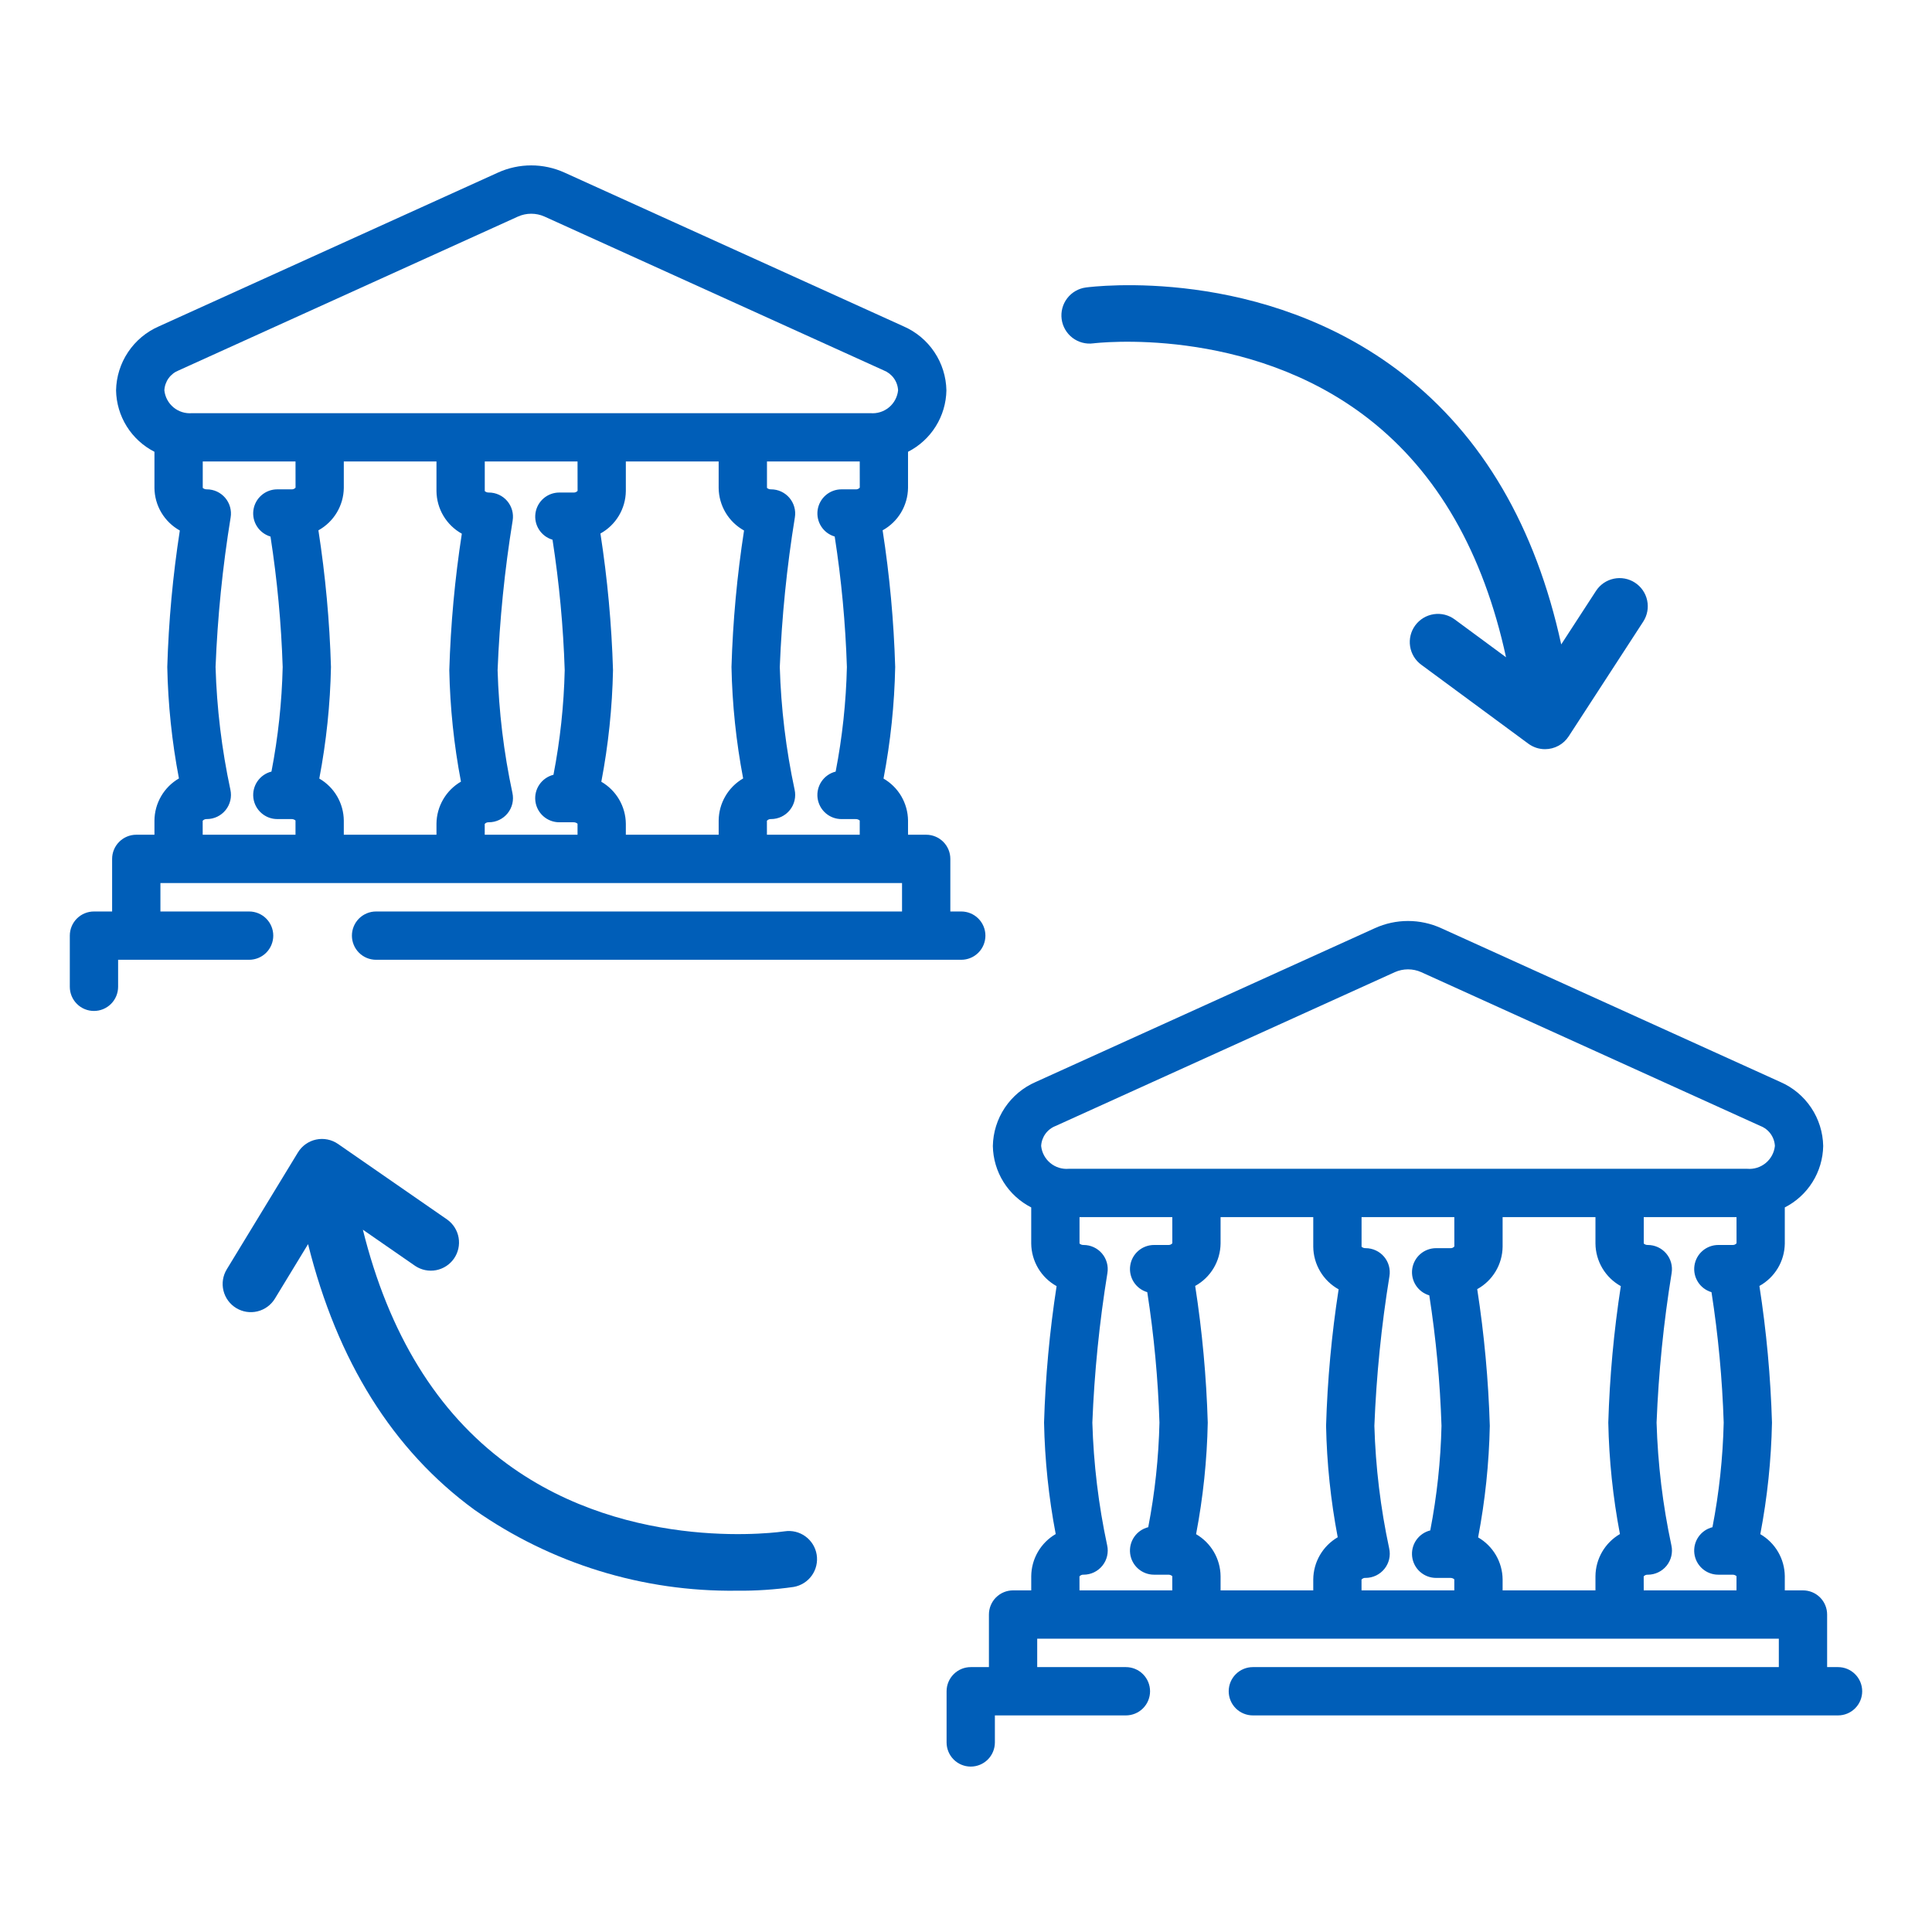
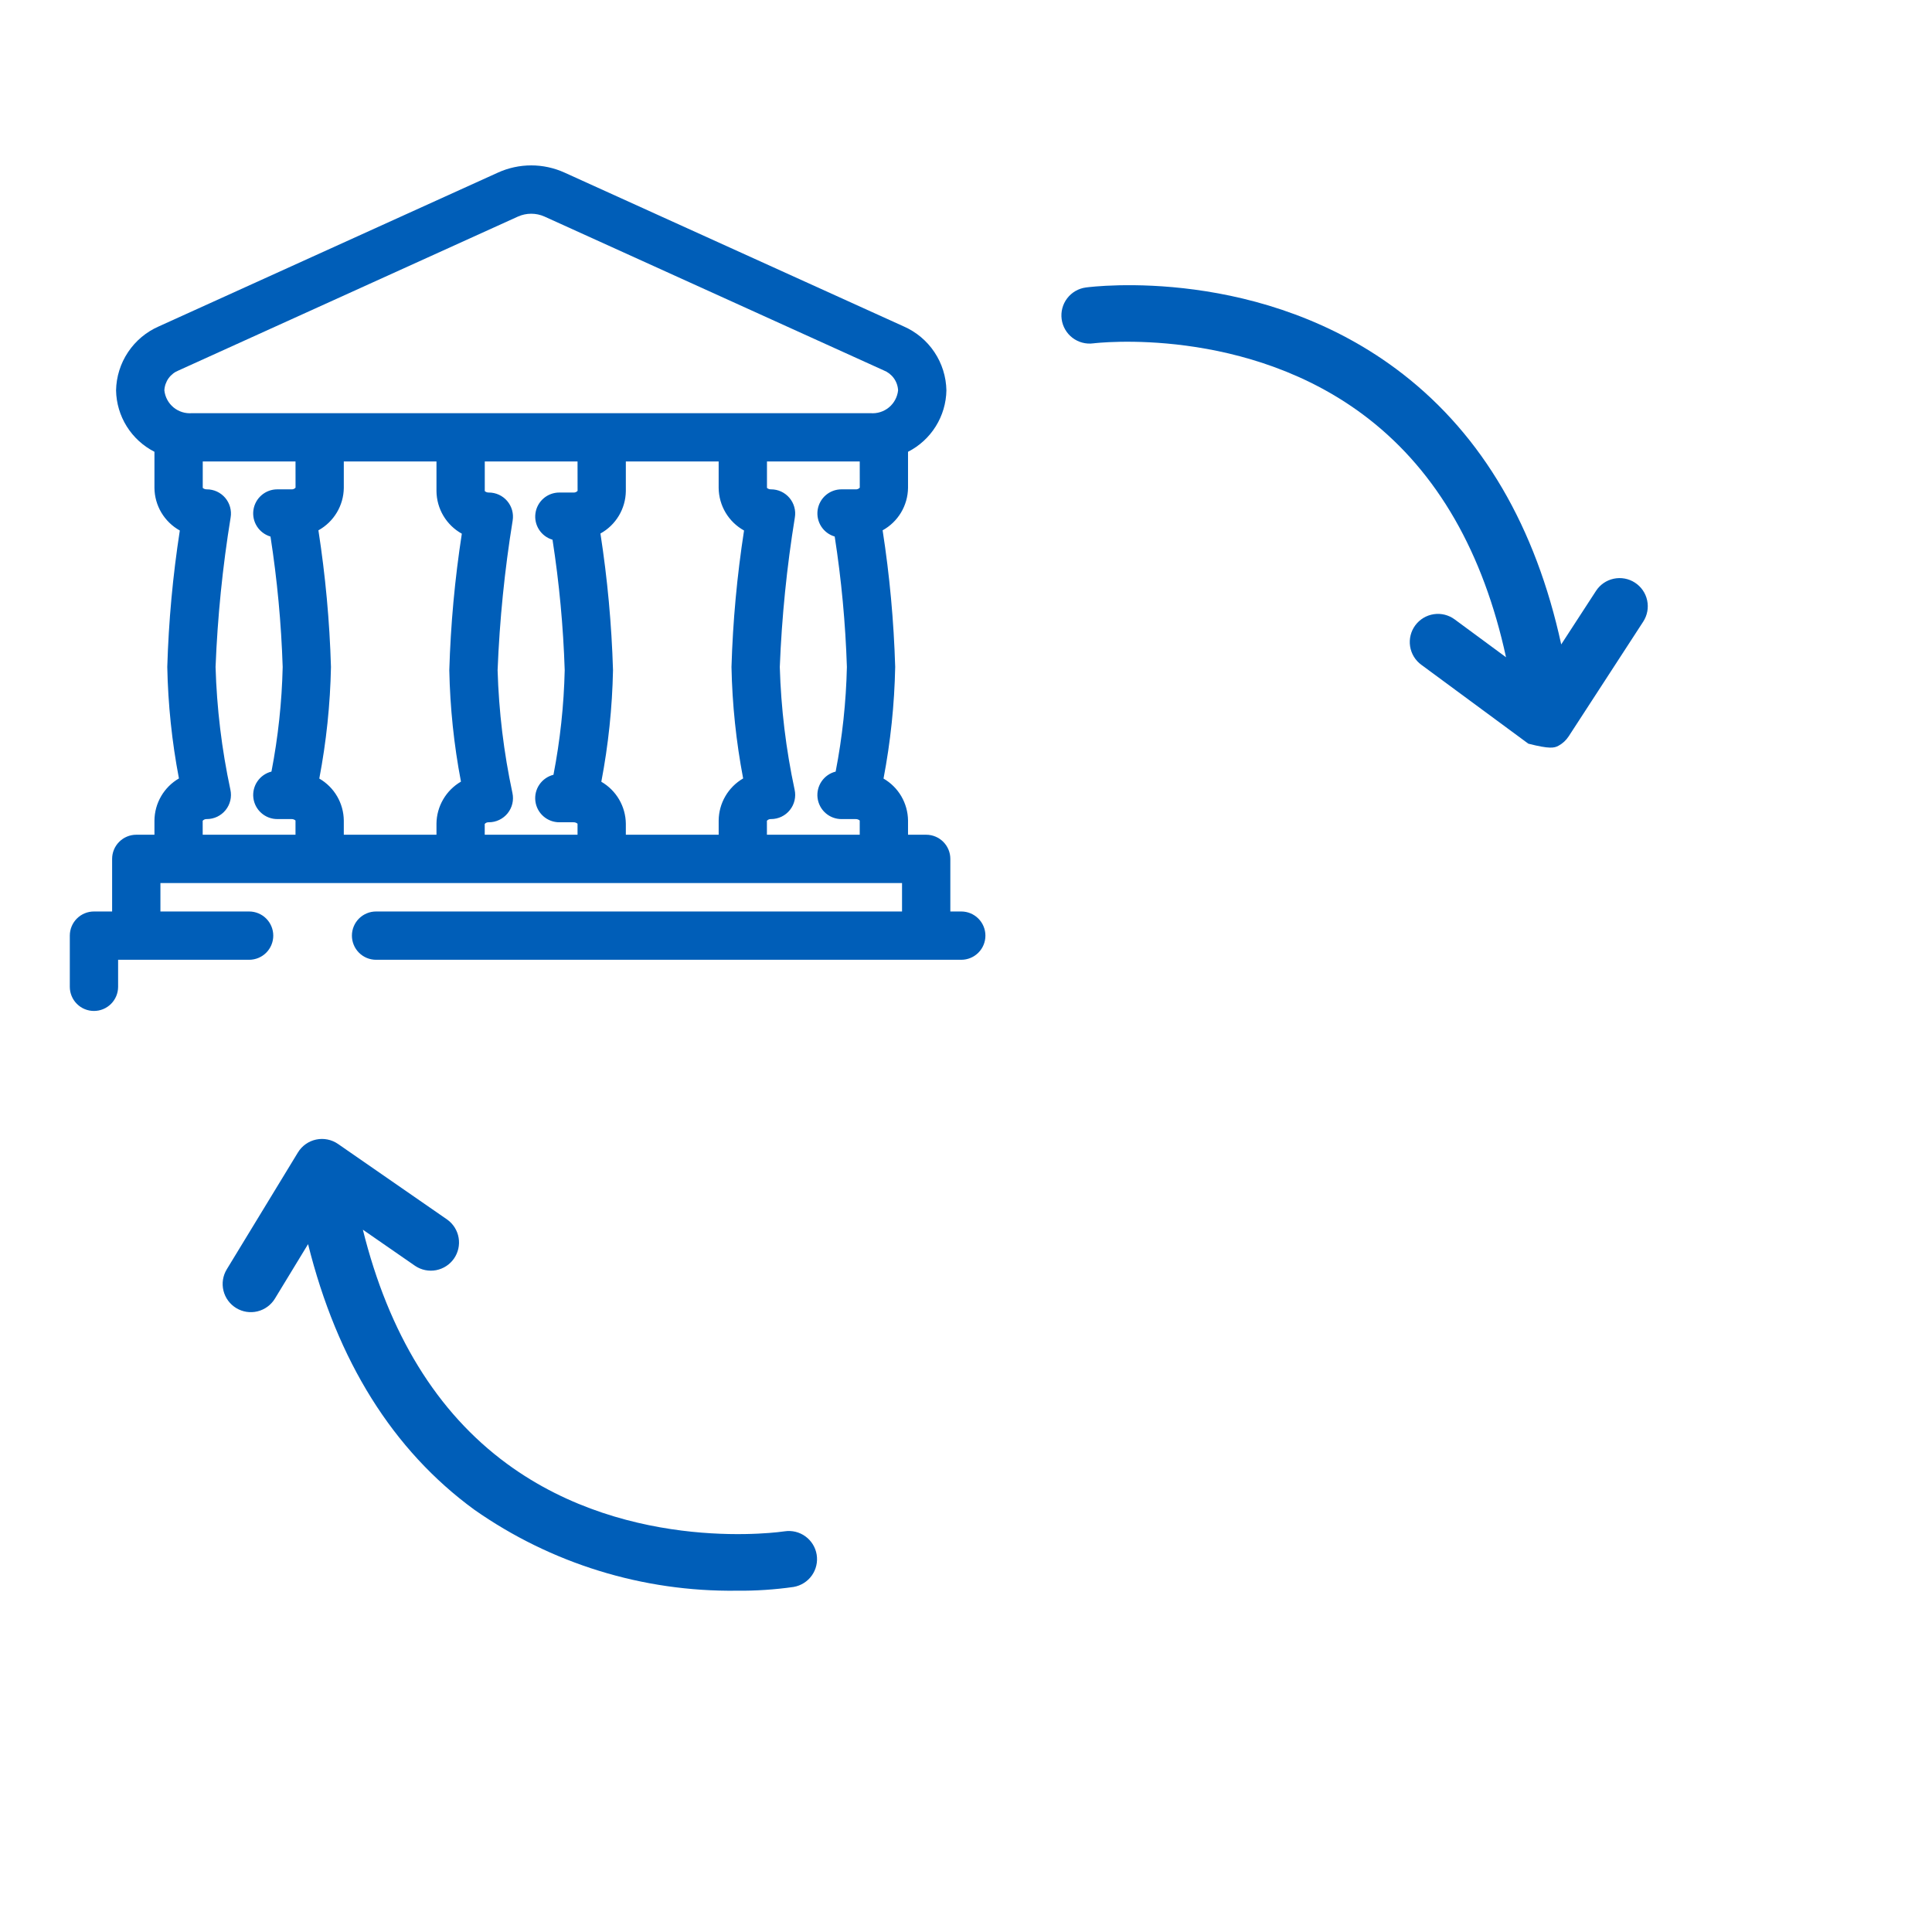
<svg xmlns="http://www.w3.org/2000/svg" width="120" height="120" viewBox="0 0 120 120" fill="none">
  <path d="M48.736 95.113C48.641 95.127 39.182 96.566 31.492 90.92C27.126 87.716 24.138 82.82 22.538 76.378L25.79 78.63C26.172 78.884 26.638 78.979 27.088 78.893C27.539 78.806 27.938 78.547 28.199 78.17C28.46 77.793 28.563 77.328 28.485 76.876C28.407 76.424 28.154 76.021 27.782 75.753L20.995 71.053C20.799 70.917 20.577 70.823 20.343 70.776C20.11 70.729 19.869 70.73 19.636 70.78C19.402 70.829 19.181 70.926 18.987 71.064C18.792 71.202 18.628 71.378 18.504 71.582L14.085 78.84C13.843 79.237 13.769 79.713 13.879 80.164C13.989 80.615 14.273 81.004 14.67 81.245C15.066 81.487 15.542 81.561 15.993 81.451C16.444 81.341 16.833 81.057 17.075 80.66L19.135 77.275C20.941 84.53 24.398 90.07 29.458 93.769C34.227 97.115 39.928 98.875 45.754 98.801C46.94 98.813 48.125 98.735 49.299 98.567C49.753 98.487 50.157 98.232 50.424 97.857C50.691 97.481 50.799 97.016 50.725 96.561C50.651 96.107 50.4 95.7 50.028 95.429C49.656 95.157 49.191 95.044 48.736 95.113Z" fill="#005EB8" />
-   <path d="M67.907 21.326C68 21.314 77.502 20.158 85.02 26.024C89.29 29.355 92.132 34.337 93.542 40.823L90.358 38.476C90.173 38.339 89.963 38.239 89.739 38.182C89.516 38.126 89.284 38.115 89.056 38.149C88.828 38.183 88.609 38.261 88.411 38.38C88.214 38.499 88.042 38.656 87.905 38.841C87.768 39.027 87.669 39.237 87.614 39.461C87.559 39.685 87.549 39.917 87.584 40.145C87.619 40.373 87.699 40.592 87.818 40.788C87.938 40.985 88.096 41.157 88.282 41.292L94.927 46.191C95.228 46.413 95.592 46.533 95.965 46.533C96.257 46.532 96.544 46.459 96.8 46.32C97.057 46.181 97.274 45.98 97.433 45.736L102.064 38.61C102.317 38.221 102.405 37.747 102.308 37.293C102.212 36.839 101.939 36.442 101.549 36.189C101.16 35.936 100.686 35.848 100.232 35.945C99.778 36.041 99.381 36.314 99.129 36.704L96.97 40.026C95.378 32.722 92.085 27.082 87.138 23.236C78.435 16.473 67.889 17.797 67.445 17.856C66.985 17.917 66.568 18.159 66.286 18.527C66.004 18.896 65.88 19.362 65.941 19.822C66.002 20.282 66.244 20.699 66.612 20.981C66.981 21.263 67.447 21.387 67.907 21.326Z" fill="#005EB8" />
+   <path d="M67.907 21.326C68 21.314 77.502 20.158 85.02 26.024C89.29 29.355 92.132 34.337 93.542 40.823L90.358 38.476C90.173 38.339 89.963 38.239 89.739 38.182C89.516 38.126 89.284 38.115 89.056 38.149C88.828 38.183 88.609 38.261 88.411 38.38C88.214 38.499 88.042 38.656 87.905 38.841C87.768 39.027 87.669 39.237 87.614 39.461C87.559 39.685 87.549 39.917 87.584 40.145C87.619 40.373 87.699 40.592 87.818 40.788C87.938 40.985 88.096 41.157 88.282 41.292L94.927 46.191C96.257 46.532 96.544 46.459 96.8 46.32C97.057 46.181 97.274 45.98 97.433 45.736L102.064 38.61C102.317 38.221 102.405 37.747 102.308 37.293C102.212 36.839 101.939 36.442 101.549 36.189C101.16 35.936 100.686 35.848 100.232 35.945C99.778 36.041 99.381 36.314 99.129 36.704L96.97 40.026C95.378 32.722 92.085 27.082 87.138 23.236C78.435 16.473 67.889 17.797 67.445 17.856C66.985 17.917 66.568 18.159 66.286 18.527C66.004 18.896 65.88 19.362 65.941 19.822C66.002 20.282 66.244 20.699 66.612 20.981C66.981 21.263 67.447 21.387 67.907 21.326Z" fill="#005EB8" />
  <path d="M61.206 58.114C61.206 57.716 61.048 57.334 60.766 57.053C60.485 56.772 60.103 56.614 59.706 56.614H59.027V53.347C59.027 52.949 58.869 52.568 58.588 52.287C58.306 52.005 57.925 51.847 57.527 51.847H56.399V50.963C56.393 50.434 56.249 49.916 55.983 49.459C55.716 49.002 55.334 48.623 54.877 48.358C55.313 46.072 55.556 43.754 55.602 41.428C55.517 38.585 55.257 35.75 54.821 32.939C55.294 32.678 55.688 32.297 55.965 31.835C56.242 31.372 56.392 30.844 56.399 30.305V28.061C57.105 27.702 57.7 27.157 58.12 26.484C58.54 25.812 58.769 25.038 58.783 24.246C58.767 23.398 58.508 22.573 58.036 21.868C57.565 21.164 56.901 20.609 56.124 20.271L35.054 10.716C34.407 10.424 33.706 10.273 32.996 10.273C32.286 10.273 31.585 10.424 30.938 10.716L9.868 20.271C9.091 20.609 8.427 21.164 7.956 21.868C7.484 22.573 7.225 23.398 7.209 24.246C7.223 25.038 7.452 25.812 7.872 26.484C8.292 27.156 8.887 27.701 9.593 28.061V30.305C9.598 30.846 9.747 31.376 10.024 31.841C10.301 32.305 10.696 32.688 11.169 32.951C10.734 35.758 10.474 38.589 10.39 41.428C10.436 43.752 10.678 46.067 11.114 48.35C10.655 48.616 10.274 48.997 10.007 49.456C9.741 49.914 9.598 50.433 9.593 50.963V51.847H8.464C8.067 51.847 7.685 52.005 7.404 52.287C7.122 52.568 6.964 52.949 6.964 53.347V56.614H5.836C5.438 56.614 5.056 56.772 4.775 57.053C4.494 57.334 4.336 57.716 4.336 58.114V61.292C4.336 61.69 4.494 62.072 4.775 62.353C5.056 62.635 5.438 62.792 5.836 62.792C6.233 62.792 6.615 62.635 6.896 62.353C7.177 62.072 7.336 61.69 7.336 61.292V59.614H15.473C15.871 59.614 16.253 59.456 16.534 59.175C16.815 58.893 16.973 58.512 16.973 58.114C16.973 57.716 16.815 57.334 16.534 57.053C16.253 56.772 15.871 56.614 15.473 56.614H9.964V54.847H56.027V56.614H23.358C22.96 56.614 22.579 56.772 22.297 57.053C22.016 57.334 21.858 57.716 21.858 58.114C21.858 58.512 22.016 58.893 22.297 59.175C22.579 59.456 22.96 59.614 23.358 59.614H59.706C60.103 59.614 60.485 59.456 60.766 59.175C61.048 58.893 61.206 58.512 61.206 58.114ZM19.832 48.358C20.268 46.072 20.511 43.754 20.557 41.428C20.473 38.585 20.212 35.75 19.777 32.939C20.249 32.678 20.644 32.297 20.921 31.834C21.198 31.372 21.348 30.844 21.354 30.305V28.663H27.11V30.503C27.116 31.044 27.264 31.574 27.541 32.039C27.817 32.503 28.212 32.886 28.685 33.149C28.251 35.956 27.991 38.788 27.907 41.627C27.953 43.951 28.195 46.266 28.631 48.548C28.172 48.815 27.791 49.196 27.525 49.654C27.258 50.112 27.115 50.632 27.11 51.162V51.847H21.354V50.963C21.348 50.434 21.205 49.916 20.938 49.459C20.671 49.002 20.29 48.623 19.832 48.358ZM30.107 51.177C30.138 51.141 30.177 51.112 30.222 51.094C30.266 51.076 30.314 51.069 30.362 51.073C30.587 51.073 30.808 51.023 31.011 50.925C31.213 50.828 31.391 50.687 31.532 50.512C31.672 50.337 31.772 50.133 31.823 49.914C31.874 49.695 31.875 49.468 31.827 49.248C31.29 46.741 30.982 44.191 30.907 41.627C31.03 38.513 31.343 35.408 31.842 32.332C31.877 32.117 31.865 31.898 31.807 31.688C31.748 31.479 31.645 31.285 31.504 31.119C31.364 30.954 31.189 30.821 30.991 30.73C30.794 30.639 30.579 30.592 30.362 30.592C30.27 30.596 30.179 30.565 30.11 30.503V28.663H35.872L35.875 30.488C35.843 30.524 35.804 30.552 35.759 30.571C35.715 30.589 35.667 30.596 35.619 30.592H34.743C34.383 30.591 34.034 30.72 33.761 30.956C33.489 31.191 33.31 31.517 33.259 31.873C33.207 32.23 33.285 32.593 33.48 32.896C33.675 33.199 33.972 33.422 34.318 33.523C34.734 36.207 34.987 38.913 35.075 41.627C35.025 43.808 34.791 45.981 34.377 48.123C34.022 48.212 33.712 48.427 33.505 48.728C33.297 49.03 33.208 49.397 33.253 49.76C33.298 50.123 33.474 50.457 33.749 50.699C34.023 50.941 34.377 51.074 34.743 51.073H35.619C35.711 51.07 35.802 51.101 35.872 51.162V51.847H30.108L30.107 51.177ZM37.349 48.556C37.786 46.271 38.028 43.953 38.075 41.627C37.99 38.784 37.729 35.949 37.294 33.138C37.766 32.877 38.161 32.496 38.438 32.033C38.715 31.57 38.865 31.043 38.872 30.503V28.663H44.637V30.305C44.643 30.846 44.791 31.376 45.068 31.841C45.345 32.305 45.74 32.688 46.214 32.951C45.779 35.758 45.518 38.589 45.434 41.428C45.48 43.752 45.723 46.067 46.158 48.35C45.7 48.616 45.318 48.997 45.052 49.456C44.785 49.914 44.643 50.433 44.638 50.963V51.847H38.872V51.162C38.866 50.633 38.722 50.114 38.455 49.657C38.188 49.201 37.807 48.821 37.349 48.556ZM47.634 50.979C47.666 50.943 47.705 50.914 47.75 50.896C47.794 50.878 47.842 50.871 47.89 50.874C48.115 50.874 48.337 50.824 48.539 50.727C48.742 50.63 48.92 50.488 49.06 50.313C49.201 50.138 49.3 49.933 49.351 49.715C49.402 49.496 49.404 49.269 49.355 49.049C48.817 46.542 48.509 43.991 48.434 41.428C48.558 38.314 48.87 35.21 49.371 32.134C49.406 31.92 49.394 31.7 49.335 31.491C49.277 31.282 49.174 31.088 49.033 30.922C48.892 30.756 48.717 30.624 48.52 30.532C48.323 30.441 48.108 30.394 47.891 30.394C47.798 30.398 47.708 30.366 47.638 30.305V28.663H53.4L53.402 30.289C53.371 30.325 53.331 30.354 53.287 30.372C53.242 30.391 53.194 30.398 53.146 30.394H52.27C51.91 30.393 51.561 30.522 51.289 30.757C51.016 30.993 50.837 31.319 50.785 31.675C50.734 32.032 50.812 32.395 51.007 32.698C51.202 33.001 51.499 33.224 51.845 33.325C52.262 36.008 52.514 38.714 52.602 41.428C52.552 43.609 52.319 45.783 51.904 47.925C51.549 48.013 51.239 48.229 51.032 48.53C50.825 48.832 50.735 49.199 50.78 49.562C50.825 49.925 51.002 50.259 51.276 50.501C51.551 50.743 51.904 50.876 52.27 50.875H53.146C53.239 50.871 53.329 50.903 53.399 50.964V51.847H47.635L47.634 50.979ZM11.106 23.003L32.176 13.449C32.434 13.334 32.713 13.275 32.995 13.275C33.278 13.275 33.557 13.334 33.815 13.449L54.885 23.003C55.138 23.102 55.358 23.271 55.517 23.491C55.677 23.712 55.769 23.974 55.782 24.246C55.738 24.659 55.534 25.039 55.214 25.304C54.893 25.569 54.481 25.698 54.066 25.663H11.925C11.511 25.698 11.099 25.569 10.778 25.305C10.457 25.04 10.253 24.659 10.209 24.246C10.222 23.974 10.314 23.712 10.473 23.491C10.633 23.271 10.852 23.102 11.106 23.003ZM12.589 50.979C12.621 50.943 12.66 50.914 12.705 50.896C12.749 50.878 12.797 50.871 12.845 50.874C13.07 50.874 13.292 50.824 13.494 50.727C13.696 50.629 13.874 50.488 14.015 50.313C14.156 50.138 14.255 49.933 14.306 49.715C14.357 49.496 14.358 49.269 14.31 49.049C13.772 46.542 13.464 43.991 13.389 41.428C13.512 38.314 13.825 35.21 14.326 32.134C14.361 31.92 14.348 31.7 14.29 31.491C14.232 31.282 14.129 31.088 13.988 30.922C13.847 30.756 13.672 30.624 13.475 30.532C13.278 30.441 13.063 30.394 12.846 30.394C12.753 30.398 12.663 30.366 12.593 30.305V28.663H18.355L18.357 30.29C18.326 30.326 18.287 30.354 18.242 30.372C18.198 30.391 18.15 30.398 18.102 30.394H17.226C16.865 30.393 16.517 30.522 16.244 30.758C15.971 30.993 15.792 31.319 15.741 31.676C15.689 32.032 15.768 32.396 15.963 32.699C16.158 33.002 16.455 33.224 16.801 33.326C17.217 36.009 17.47 38.715 17.558 41.428C17.508 43.609 17.274 45.782 16.861 47.924C16.506 48.013 16.196 48.228 15.989 48.53C15.782 48.831 15.693 49.198 15.737 49.561C15.782 49.924 15.958 50.258 16.233 50.499C16.507 50.742 16.86 50.875 17.226 50.874H18.102C18.195 50.87 18.285 50.902 18.354 50.963V51.847H12.59L12.589 50.979Z" fill="#005EB8" />
-   <path d="M114.164 103.547H113.486V100.281C113.486 99.883 113.328 99.501 113.047 99.22C112.765 98.939 112.384 98.781 111.986 98.781H110.857V97.897C110.851 97.368 110.708 96.85 110.441 96.393C110.174 95.936 109.793 95.556 109.336 95.29C109.772 93.005 110.015 90.688 110.061 88.362C109.976 85.519 109.716 82.683 109.28 79.873C109.752 79.612 110.147 79.231 110.424 78.768C110.701 78.306 110.85 77.778 110.857 77.239V74.995C111.564 74.636 112.159 74.09 112.579 73.418C112.999 72.746 113.228 71.972 113.242 71.179C113.226 70.332 112.967 69.506 112.495 68.802C112.024 68.097 111.36 67.543 110.583 67.205L89.513 57.65C88.867 57.356 88.165 57.204 87.455 57.204C86.745 57.204 86.043 57.356 85.397 57.65L64.326 67.205C63.548 67.543 62.885 68.097 62.413 68.802C61.942 69.506 61.683 70.332 61.668 71.179C61.681 71.972 61.91 72.746 62.33 73.418C62.75 74.09 63.345 74.635 64.051 74.995V77.239C64.057 77.78 64.206 78.309 64.482 78.774C64.759 79.239 65.154 79.622 65.627 79.884C65.193 82.691 64.933 85.523 64.848 88.362C64.894 90.685 65.136 93 65.572 95.283C65.114 95.549 64.733 95.93 64.466 96.389C64.2 96.847 64.057 97.367 64.052 97.897V98.781H62.924C62.526 98.781 62.145 98.939 61.863 99.22C61.582 99.501 61.424 99.883 61.424 100.281V103.547H60.294C59.897 103.547 59.515 103.705 59.234 103.987C58.953 104.268 58.794 104.65 58.794 105.047V108.226C58.794 108.624 58.953 109.005 59.234 109.287C59.515 109.568 59.897 109.726 60.294 109.726C60.692 109.726 61.074 109.568 61.355 109.287C61.636 109.005 61.794 108.624 61.794 108.226V106.547H69.932C70.33 106.547 70.712 106.389 70.993 106.108C71.274 105.827 71.432 105.445 71.432 105.047C71.432 104.65 71.274 104.268 70.993 103.987C70.712 103.705 70.33 103.547 69.932 103.547H64.423V101.781H110.486V103.547H77.817C77.419 103.547 77.038 103.705 76.756 103.987C76.475 104.268 76.317 104.65 76.317 105.047C76.317 105.445 76.475 105.827 76.756 106.108C77.038 106.389 77.419 106.547 77.817 106.547H114.164C114.562 106.547 114.943 106.389 115.224 106.108C115.506 105.827 115.664 105.445 115.664 105.047C115.664 104.65 115.506 104.268 115.224 103.987C114.943 103.705 114.562 103.547 114.164 103.547ZM74.291 95.29C74.727 93.005 74.97 90.687 75.016 88.362C74.931 85.518 74.671 82.683 74.235 79.872C74.707 79.612 75.102 79.231 75.379 78.768C75.656 78.305 75.805 77.778 75.812 77.239V75.596H81.569V77.437C81.574 77.978 81.723 78.507 82 78.972C82.276 79.437 82.671 79.82 83.144 80.082C82.709 82.89 82.449 85.722 82.365 88.561C82.411 90.884 82.653 93.199 83.088 95.482C82.63 95.749 82.25 96.13 81.983 96.588C81.717 97.046 81.574 97.565 81.569 98.095V98.781H75.812V97.897C75.806 97.368 75.663 96.849 75.396 96.392C75.129 95.935 74.748 95.556 74.291 95.29ZM84.566 98.11C84.597 98.074 84.636 98.045 84.681 98.027C84.725 98.009 84.773 98.001 84.821 98.006C85.046 98.006 85.267 97.955 85.47 97.858C85.672 97.761 85.85 97.619 85.991 97.444C86.131 97.269 86.231 97.065 86.282 96.846C86.333 96.627 86.334 96.4 86.286 96.18C85.748 93.674 85.439 91.123 85.365 88.561C85.488 85.446 85.801 82.342 86.301 79.266C86.336 79.051 86.324 78.832 86.266 78.622C86.208 78.413 86.105 78.219 85.964 78.053C85.823 77.888 85.648 77.755 85.45 77.664C85.253 77.573 85.038 77.525 84.821 77.526C84.729 77.53 84.638 77.498 84.569 77.437V75.596H90.33L90.332 77.421C90.301 77.458 90.262 77.487 90.218 77.505C90.173 77.523 90.125 77.53 90.078 77.526H89.202C88.841 77.525 88.493 77.654 88.22 77.889C87.948 78.125 87.769 78.45 87.717 78.807C87.665 79.163 87.744 79.527 87.939 79.83C88.133 80.133 88.431 80.356 88.776 80.457C89.193 83.141 89.446 85.847 89.534 88.561C89.484 90.742 89.25 92.915 88.836 95.057C88.481 95.145 88.171 95.361 87.963 95.662C87.756 95.964 87.667 96.331 87.712 96.694C87.757 97.057 87.933 97.391 88.208 97.633C88.482 97.875 88.836 98.008 89.202 98.007H90.078C90.17 98.002 90.26 98.034 90.329 98.096V98.781H84.567L84.566 98.11ZM91.808 95.49C92.245 93.205 92.487 90.887 92.534 88.561C92.449 85.718 92.188 82.883 91.753 80.071C92.225 79.811 92.62 79.43 92.897 78.967C93.174 78.504 93.323 77.976 93.33 77.437V75.596H99.097V77.239C99.102 77.78 99.251 78.309 99.527 78.774C99.804 79.239 100.199 79.622 100.672 79.884C100.238 82.691 99.978 85.523 99.894 88.362C99.94 90.685 100.182 93 100.617 95.283C100.159 95.549 99.778 95.93 99.511 96.389C99.245 96.847 99.102 97.367 99.097 97.897V98.781H93.33V98.095C93.324 97.566 93.18 97.048 92.914 96.591C92.647 96.135 92.266 95.755 91.808 95.49ZM102.093 97.912C102.125 97.876 102.164 97.847 102.208 97.829C102.253 97.811 102.301 97.804 102.348 97.808C102.573 97.808 102.794 97.757 102.997 97.66C103.199 97.563 103.378 97.422 103.518 97.247C103.659 97.072 103.758 96.867 103.809 96.649C103.86 96.43 103.862 96.203 103.813 95.983C103.276 93.476 102.968 90.925 102.893 88.362C103.016 85.248 103.329 82.144 103.829 79.067C103.863 78.853 103.851 78.633 103.793 78.424C103.735 78.215 103.632 78.021 103.491 77.856C103.35 77.69 103.175 77.557 102.978 77.466C102.781 77.375 102.566 77.328 102.349 77.328C102.256 77.332 102.166 77.3 102.097 77.239V75.596H107.858L107.86 77.223C107.829 77.26 107.79 77.288 107.745 77.306C107.701 77.324 107.653 77.332 107.606 77.328H106.73C106.369 77.327 106.021 77.456 105.748 77.691C105.475 77.926 105.297 78.252 105.245 78.609C105.193 78.965 105.272 79.328 105.467 79.632C105.661 79.935 105.959 80.157 106.304 80.259C106.721 82.942 106.974 85.648 107.062 88.362C107.011 90.543 106.778 92.716 106.364 94.857C106.009 94.946 105.698 95.161 105.491 95.463C105.284 95.764 105.195 96.131 105.24 96.494C105.285 96.858 105.461 97.192 105.736 97.433C106.01 97.675 106.364 97.808 106.73 97.807H107.606C107.698 97.803 107.788 97.836 107.857 97.897V98.781H102.095L102.093 97.912ZM65.564 69.937L86.636 60.382C86.894 60.267 87.173 60.208 87.455 60.208C87.737 60.208 88.016 60.267 88.274 60.382L109.344 69.937C109.598 70.035 109.817 70.205 109.977 70.425C110.136 70.646 110.228 70.908 110.242 71.179C110.198 71.593 109.993 71.973 109.672 72.238C109.351 72.503 108.939 72.632 108.525 72.596H66.383C65.969 72.631 65.557 72.503 65.236 72.238C64.916 71.973 64.711 71.593 64.668 71.179C64.681 70.908 64.773 70.646 64.932 70.425C65.091 70.205 65.311 70.035 65.564 69.937ZM67.048 97.912C67.08 97.875 67.119 97.847 67.163 97.829C67.208 97.811 67.256 97.803 67.303 97.807C67.528 97.807 67.749 97.757 67.952 97.66C68.154 97.563 68.333 97.421 68.473 97.246C68.614 97.071 68.713 96.867 68.764 96.648C68.815 96.43 68.817 96.202 68.768 95.983C68.231 93.476 67.923 90.925 67.848 88.362C67.972 85.247 68.284 82.143 68.784 79.067C68.819 78.853 68.806 78.633 68.748 78.424C68.69 78.214 68.587 78.02 68.446 77.855C68.305 77.689 68.13 77.557 67.933 77.466C67.735 77.374 67.521 77.328 67.303 77.328C67.211 77.331 67.121 77.3 67.051 77.239V75.596H72.813L72.815 77.223C72.784 77.26 72.744 77.288 72.7 77.306C72.656 77.324 72.608 77.332 72.56 77.328H71.684C71.324 77.327 70.975 77.456 70.703 77.691C70.43 77.926 70.251 78.252 70.2 78.609C70.148 78.965 70.227 79.328 70.421 79.632C70.616 79.935 70.913 80.157 71.259 80.259C71.676 82.942 71.929 85.648 72.016 88.362C71.966 90.543 71.733 92.716 71.319 94.857C70.963 94.946 70.653 95.161 70.446 95.463C70.239 95.764 70.15 96.131 70.195 96.494C70.24 96.858 70.416 97.192 70.69 97.433C70.965 97.675 71.318 97.808 71.684 97.807H72.56C72.653 97.803 72.743 97.836 72.812 97.897V98.781H67.049L67.048 97.912Z" fill="#005EB8" />
</svg>